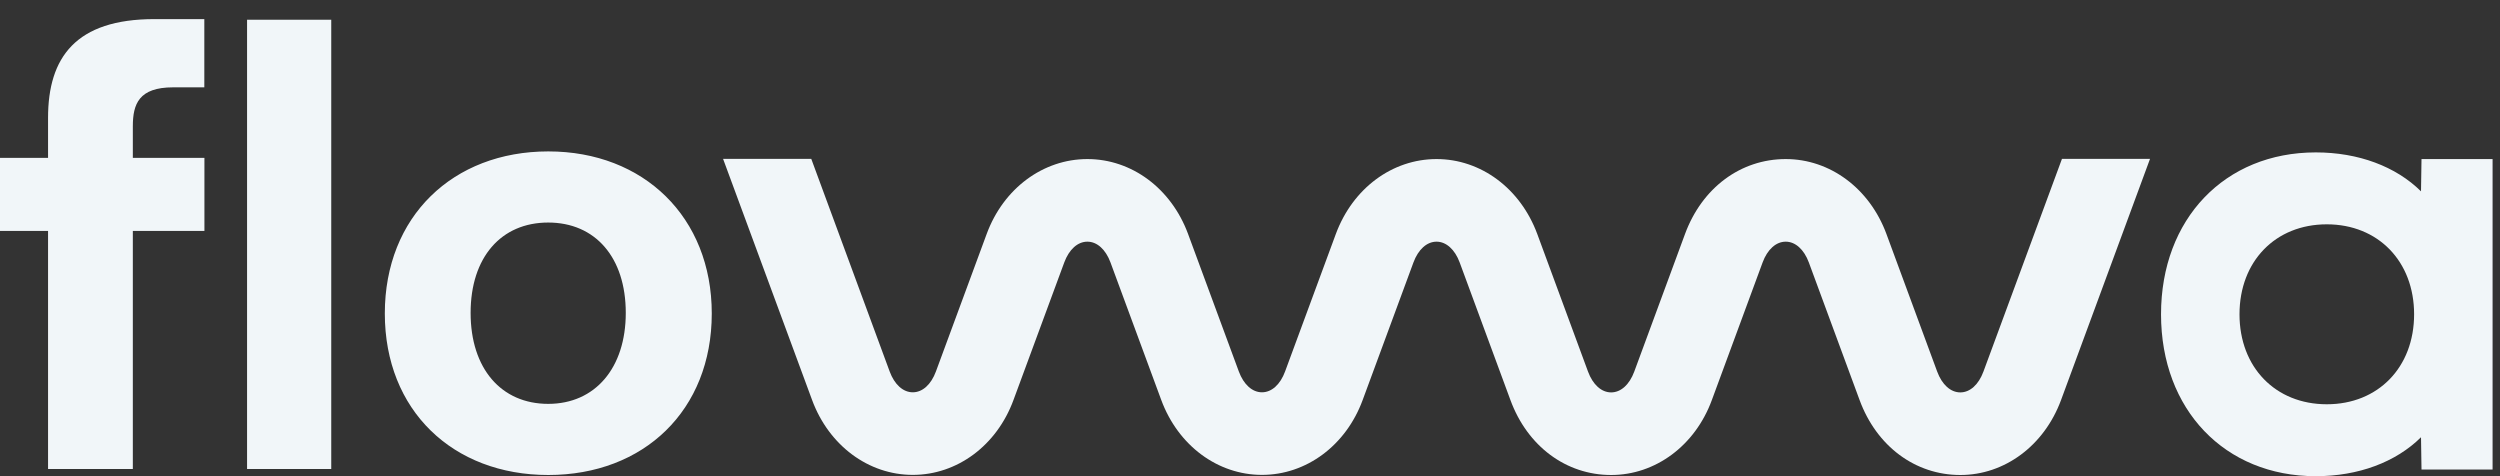
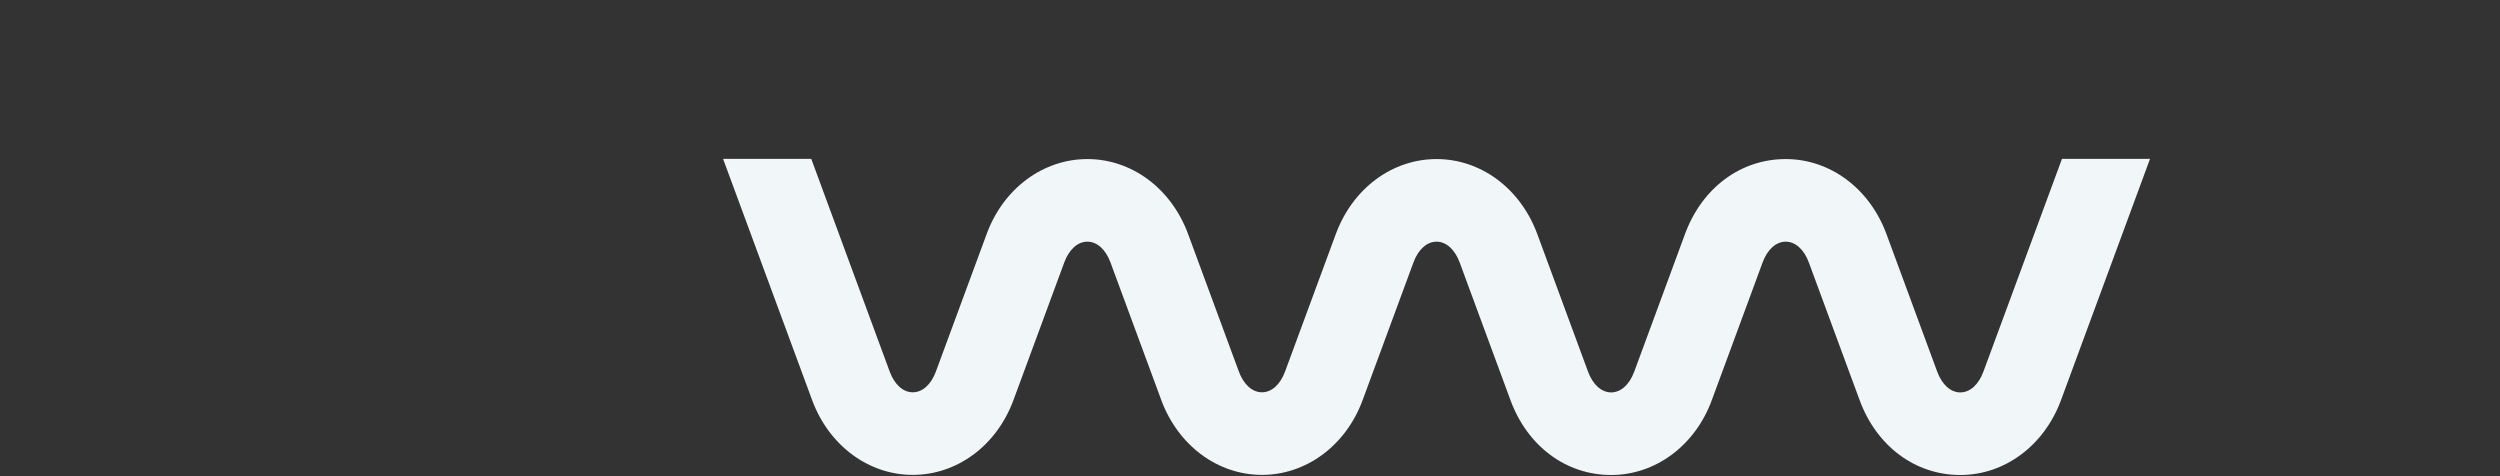
<svg xmlns="http://www.w3.org/2000/svg" width="126" height="24" viewBox="0 0 126 24" fill="none" aria-hidden="true">
  <rect x="0" y="0" width="126" height="24" fill="#333333" stroke="none" />
-   <path d="M7.785 0.963H10.298V4.402H8.724C6.998 4.402 6.695 5.246 6.695 6.36V7.957H10.303V11.638H6.695V23.638H2.422V11.638H0V7.957H2.422V5.939C2.422 2.891 3.819 0.963 7.785 0.963ZM12.452 23.638H16.695V0.993H12.452V23.638ZM35.873 15.8C35.873 20.686 32.447 23.94 27.634 23.94C22.82 23.94 19.395 20.681 19.395 15.8C19.395 10.92 22.82 7.631 27.634 7.631C32.447 7.631 35.873 10.95 35.873 15.8ZM31.539 15.77C31.539 12.963 29.995 11.216 27.629 11.216C25.262 11.216 23.719 12.963 23.719 15.77C23.719 18.577 25.262 20.355 27.629 20.355C29.995 20.355 31.539 18.547 31.539 15.77ZM125.626 8.017V23.663H122.044L122.019 22.037C120.752 23.292 118.86 24 116.716 24C112.125 24 108.916 20.646 108.916 15.84C108.916 11.035 112.125 7.681 116.716 7.681C118.86 7.681 120.752 8.389 122.019 9.644L122.044 8.017H125.626ZM121.671 15.84C121.671 13.174 119.859 11.306 117.271 11.306C114.683 11.306 112.871 13.169 112.871 15.84C112.871 18.512 114.683 20.375 117.271 20.375C119.859 20.375 121.671 18.512 121.671 15.84Z" fill="#F1F6F9" />
  <path d="M103.921 8.012L99.965 18.728C99.723 19.385 99.289 19.777 98.8 19.777C98.31 19.777 97.876 19.385 97.634 18.728L95.076 11.793C94.229 9.499 92.236 8.017 90.001 8.017C87.73 8.017 85.783 9.463 84.925 11.793L82.367 18.728C82.125 19.385 81.691 19.777 81.201 19.777C80.712 19.777 80.278 19.385 80.036 18.728L77.478 11.793C76.63 9.499 74.637 8.017 72.402 8.017C70.162 8.017 68.174 9.499 67.326 11.793L64.768 18.723C64.526 19.38 64.092 19.772 63.603 19.772C63.114 19.772 62.68 19.38 62.437 18.723L59.879 11.793C59.032 9.499 57.039 8.017 54.804 8.017C52.569 8.017 50.571 9.499 49.728 11.793L47.17 18.723C46.928 19.38 46.494 19.772 46.005 19.772C45.515 19.772 45.081 19.38 44.839 18.723L40.888 8.007H36.443L40.929 20.159C41.776 22.453 43.769 23.934 46.005 23.934C48.24 23.934 50.238 22.453 51.08 20.159L53.638 13.229C53.88 12.572 54.314 12.18 54.804 12.18C55.293 12.18 55.727 12.572 55.969 13.229L58.527 20.159C59.375 22.453 61.368 23.934 63.603 23.934C65.838 23.934 67.836 22.453 68.679 20.159L71.237 13.229C71.479 12.572 71.913 12.18 72.402 12.18C72.886 12.18 73.326 12.572 73.568 13.229L76.126 20.164C76.983 22.494 78.931 23.94 81.201 23.94C83.436 23.94 85.434 22.458 86.277 20.164L88.835 13.229C89.077 12.572 89.511 12.18 90.001 12.18C90.485 12.18 90.924 12.572 91.166 13.229L93.724 20.164C94.582 22.494 96.529 23.94 98.8 23.94C101.035 23.94 103.028 22.458 103.876 20.164L108.361 8.007H103.916L103.921 8.012Z" fill="#F1F6F9" />
</svg>